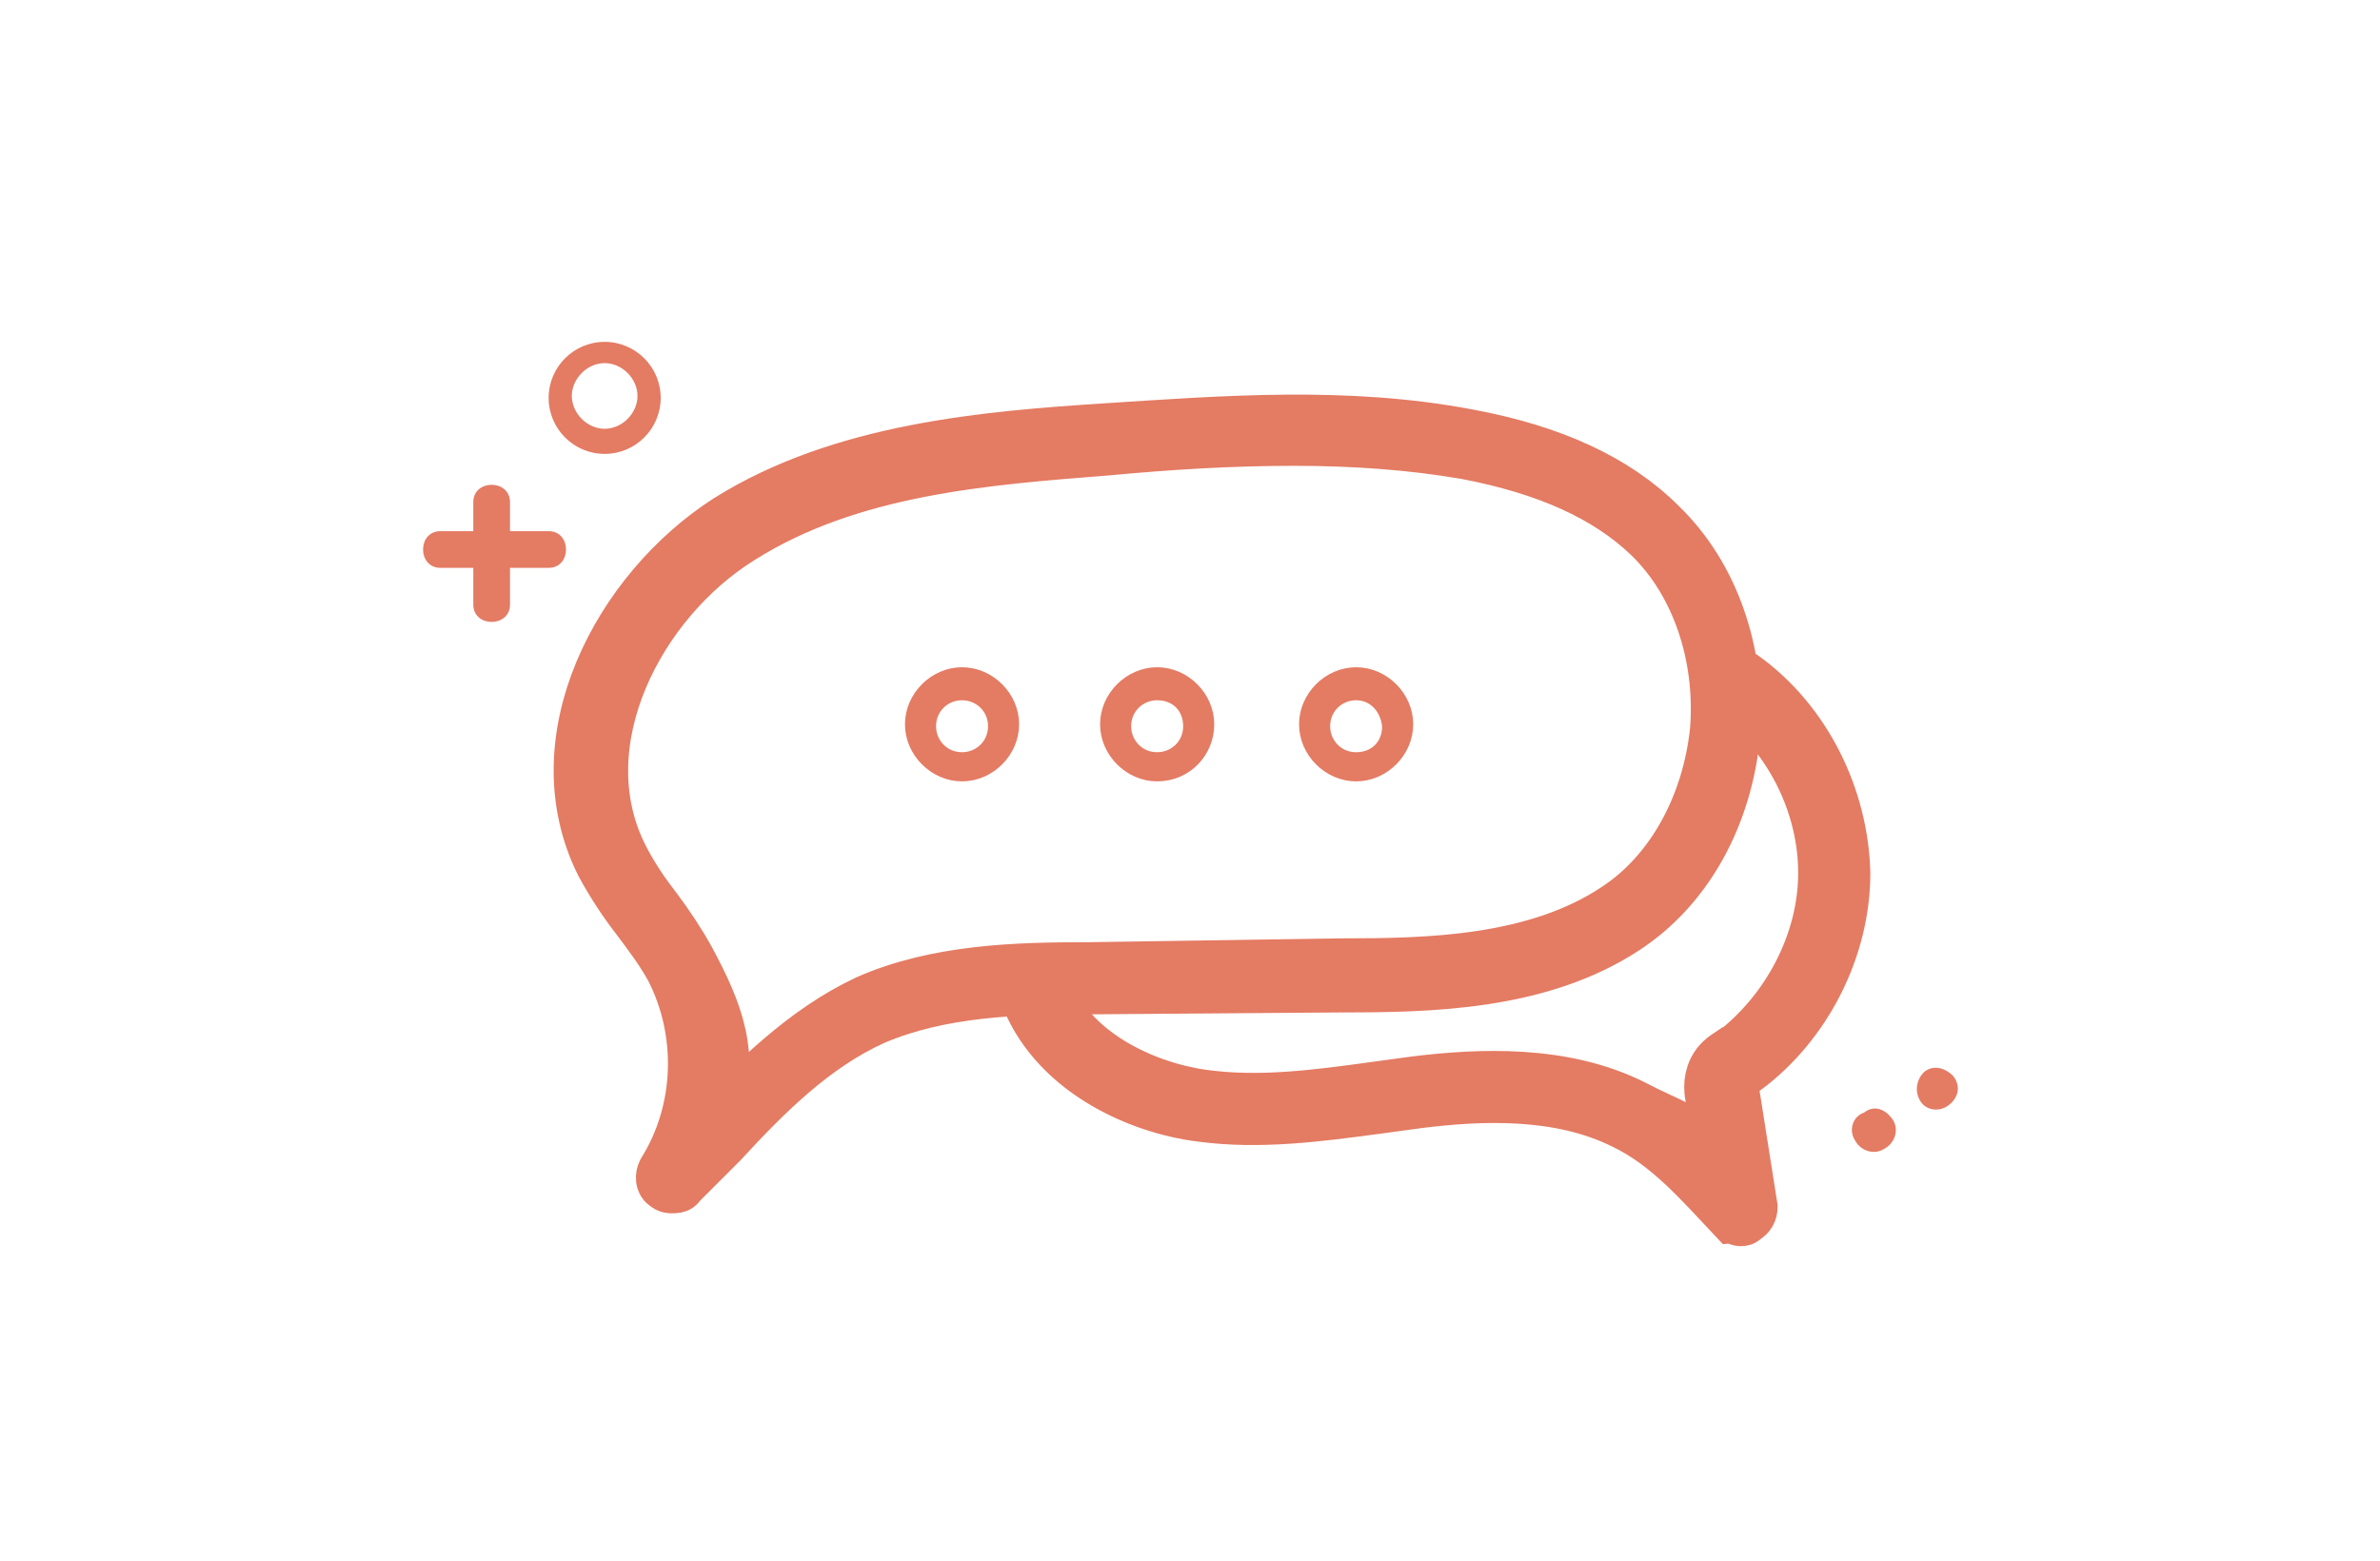
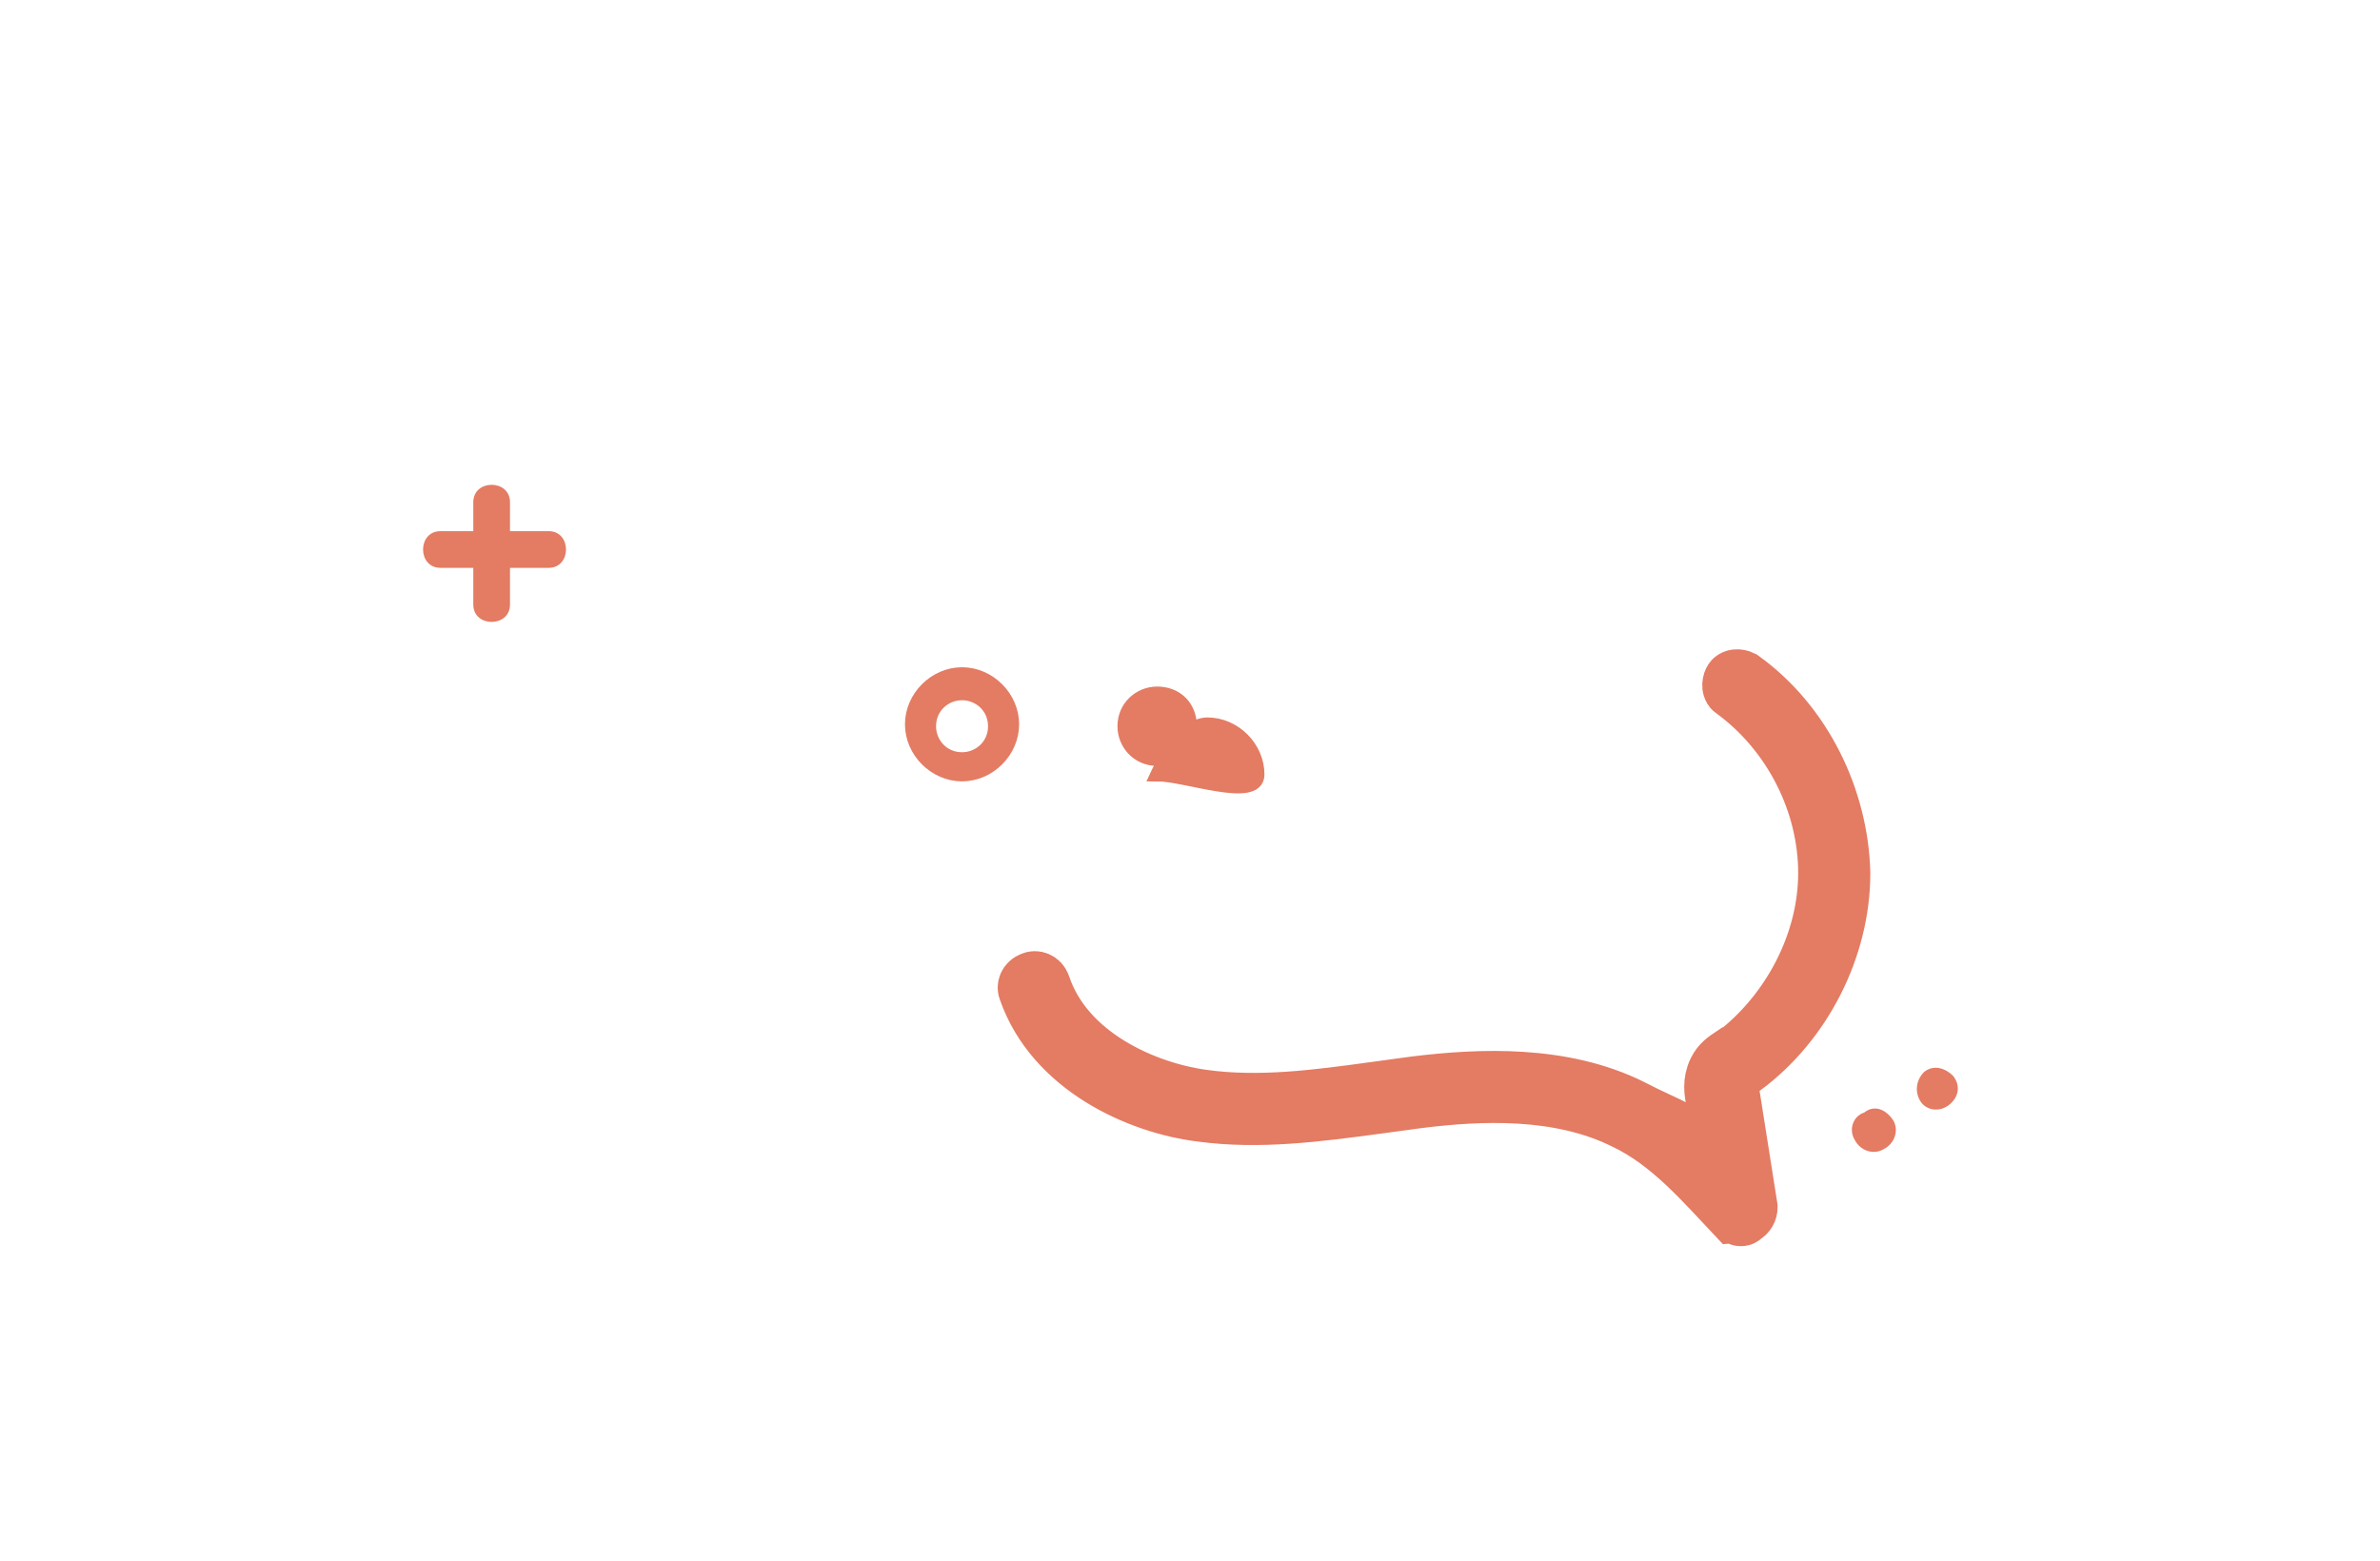
<svg xmlns="http://www.w3.org/2000/svg" version="1.1" id="objects" x="0px" y="0px" viewBox="0 0 123.2 80.8" style="enable-background:new 0 0 123.2 80.8;" xml:space="preserve">
  <style type="text/css"> .st0{fill:#E47B63;} .st1{fill:#E47B63;stroke:#E47B63;stroke-width:2.835;stroke-miterlimit:10;} .st2{fill:#E47B63;stroke:#E47B63;stroke-width:0.709;stroke-miterlimit:10;} </style>
  <g>
    <g>
      <g>
        <path class="st0" d="M98,58c0.3,0.5,0.1,1.2-0.5,1.5C97,59.8,96.3,59.6,96,59c-0.3-0.5-0.1-1.2,0.5-1.4C97,57.2,97.6,57.4,98,58z " />
      </g>
      <g>
        <path class="st0" d="M101.1,55.7c0.4,0.5,0.3,1.1-0.2,1.5c-0.5,0.4-1.2,0.3-1.5-0.2c-0.3-0.5-0.2-1.1,0.2-1.5 C100.1,55.1,100.7,55.3,101.1,55.7z" />
      </g>
    </g>
-     <path class="st0" d="M31.3,23.5c-1.6,0-2.9-1.3-2.9-2.9s1.3-2.9,2.9-2.9c1.6,0,2.9,1.3,2.9,2.9S32.9,23.5,31.3,23.5z M31.3,18.8 c-0.9,0-1.7,0.8-1.7,1.7s0.8,1.7,1.7,1.7c0.9,0,1.7-0.8,1.7-1.7S32.2,18.8,31.3,18.8z" />
    <path class="st0" d="M28.4,27.5h-2V26c0-1.2-1.9-1.2-1.9,0v1.5h-1.7c-1.2,0-1.2,1.9,0,1.9h1.7v1.9c0,1.2,1.9,1.2,1.9,0v-1.9h2 C29.6,29.4,29.6,27.5,28.4,27.5z" />
    <g>
      <g>
-         <path class="st1" d="M34.8,61.4c-0.1,0-0.2,0-0.3-0.1c-0.2-0.1-0.2-0.4-0.1-0.6c2-3.2,2.1-7.3,0.4-10.6c-0.5-0.9-1.1-1.7-1.7-2.5 c-0.7-0.9-1.3-1.8-1.9-2.9c-3.2-6.4,0.9-14.1,6.5-17.7c5.9-3.7,13.4-4.3,19.5-4.7c6.2-0.4,12.5-0.9,18.8,0.3 c4.3,0.8,7.6,2.3,9.9,4.6c2.7,2.6,4.1,6.6,3.8,10.8c-0.4,4.2-2.4,7.9-5.6,10c-4.4,2.9-10.1,3-14.6,3l-13.2,0.1 c-3.6,0-7.6,0.1-11.1,1.6c-3.1,1.4-5.6,3.9-7.9,6.4c-0.7,0.7-1.5,1.5-2.2,2.2C35.1,61.4,34.9,61.4,34.8,61.4z M67,22.7 c-3.3,0-6.5,0.2-9.7,0.5c-6.3,0.5-13.3,1-19,4.6c-5.3,3.3-9.1,10.6-6.2,16.5c0.5,1,1.1,1.9,1.8,2.8c0.6,0.8,1.2,1.7,1.7,2.6 c1.5,2.8,2.3,4.9,1.4,7.9c0.1-0.1-0.4,1-0.3,0.9c2.4-2.5,5-5.1,8.2-6.6c3.6-1.6,7.8-1.7,11.4-1.7L69.5,50c4.4,0,10-0.1,14.2-2.9 c2.9-1.9,4.8-5.4,5.2-9.3c0.3-3.9-1-7.7-3.5-10.1c-2.2-2.1-5.3-3.5-9.5-4.3C73,22.9,70,22.7,67,22.7z" />
-       </g>
+         </g>
      <g>
        <path class="st1" d="M90.1,63.1c-0.1,0-0.2-0.1-0.3-0.1c-1.7-1.8-3.4-3.8-5.7-4.9c-3.4-1.7-7.5-1.5-10.7-1.1 c-0.7,0.1-1.5,0.2-2.2,0.3c-3,0.4-6,0.8-9,0.4c-3.3-0.4-7.7-2.4-9.1-6.4c-0.1-0.2,0-0.5,0.3-0.6c0.2-0.1,0.5,0,0.6,0.3 c1.2,3.6,5.3,5.4,8.3,5.8c2.9,0.4,5.9,0,8.8-0.4c0.7-0.1,1.5-0.2,2.2-0.3c3.3-0.4,7.6-0.6,11.2,1.2c1.9,1,3,1.2,4.4,2.7L88.7,57 c-0.1-0.4-0.2-1,0.1-1.6c0.2-0.4,0.5-0.6,0.8-0.8l0.1,0c2.9-2.2,4.8-5.8,4.8-9.4c0-3.6-1.8-7.2-4.8-9.4c-0.2-0.1-0.2-0.4-0.1-0.6 c0.1-0.2,0.4-0.2,0.6-0.1c3.2,2.3,5.1,6.2,5.2,10.1c0,3.9-2,7.8-5.1,10.1l-0.1,0c-0.2,0.2-0.4,0.3-0.5,0.5c-0.1,0.3-0.1,0.6,0,1 l0.9,5.7c0,0.2-0.1,0.4-0.3,0.5C90.2,63.1,90.2,63.1,90.1,63.1z" />
      </g>
      <g>
        <path class="st2" d="M49.8,40.1c-1.4,0-2.6-1.2-2.6-2.6s1.2-2.6,2.6-2.6c1.4,0,2.6,1.2,2.6,2.6S51.2,40.1,49.8,40.1z M49.8,35.9 c-0.9,0-1.7,0.7-1.7,1.7c0,0.9,0.7,1.7,1.7,1.7c0.9,0,1.7-0.7,1.7-1.7C51.5,36.6,50.7,35.9,49.8,35.9z" />
      </g>
      <g>
-         <path class="st2" d="M59.9,40.1c-1.4,0-2.6-1.2-2.6-2.6s1.2-2.6,2.6-2.6s2.6,1.2,2.6,2.6S61.4,40.1,59.9,40.1z M59.9,35.9 c-0.9,0-1.7,0.7-1.7,1.7c0,0.9,0.7,1.7,1.7,1.7c0.9,0,1.7-0.7,1.7-1.7C61.6,36.6,60.9,35.9,59.9,35.9z" />
+         <path class="st2" d="M59.9,40.1s1.2-2.6,2.6-2.6s2.6,1.2,2.6,2.6S61.4,40.1,59.9,40.1z M59.9,35.9 c-0.9,0-1.7,0.7-1.7,1.7c0,0.9,0.7,1.7,1.7,1.7c0.9,0,1.7-0.7,1.7-1.7C61.6,36.6,60.9,35.9,59.9,35.9z" />
      </g>
      <g>
-         <path class="st2" d="M70.2,40.1c-1.4,0-2.6-1.2-2.6-2.6s1.2-2.6,2.6-2.6s2.6,1.2,2.6,2.6S71.6,40.1,70.2,40.1z M70.2,35.9 c-0.9,0-1.7,0.7-1.7,1.7c0,0.9,0.7,1.7,1.7,1.7s1.7-0.7,1.7-1.7C71.8,36.6,71.1,35.9,70.2,35.9z" />
-       </g>
+         </g>
    </g>
  </g>
</svg>